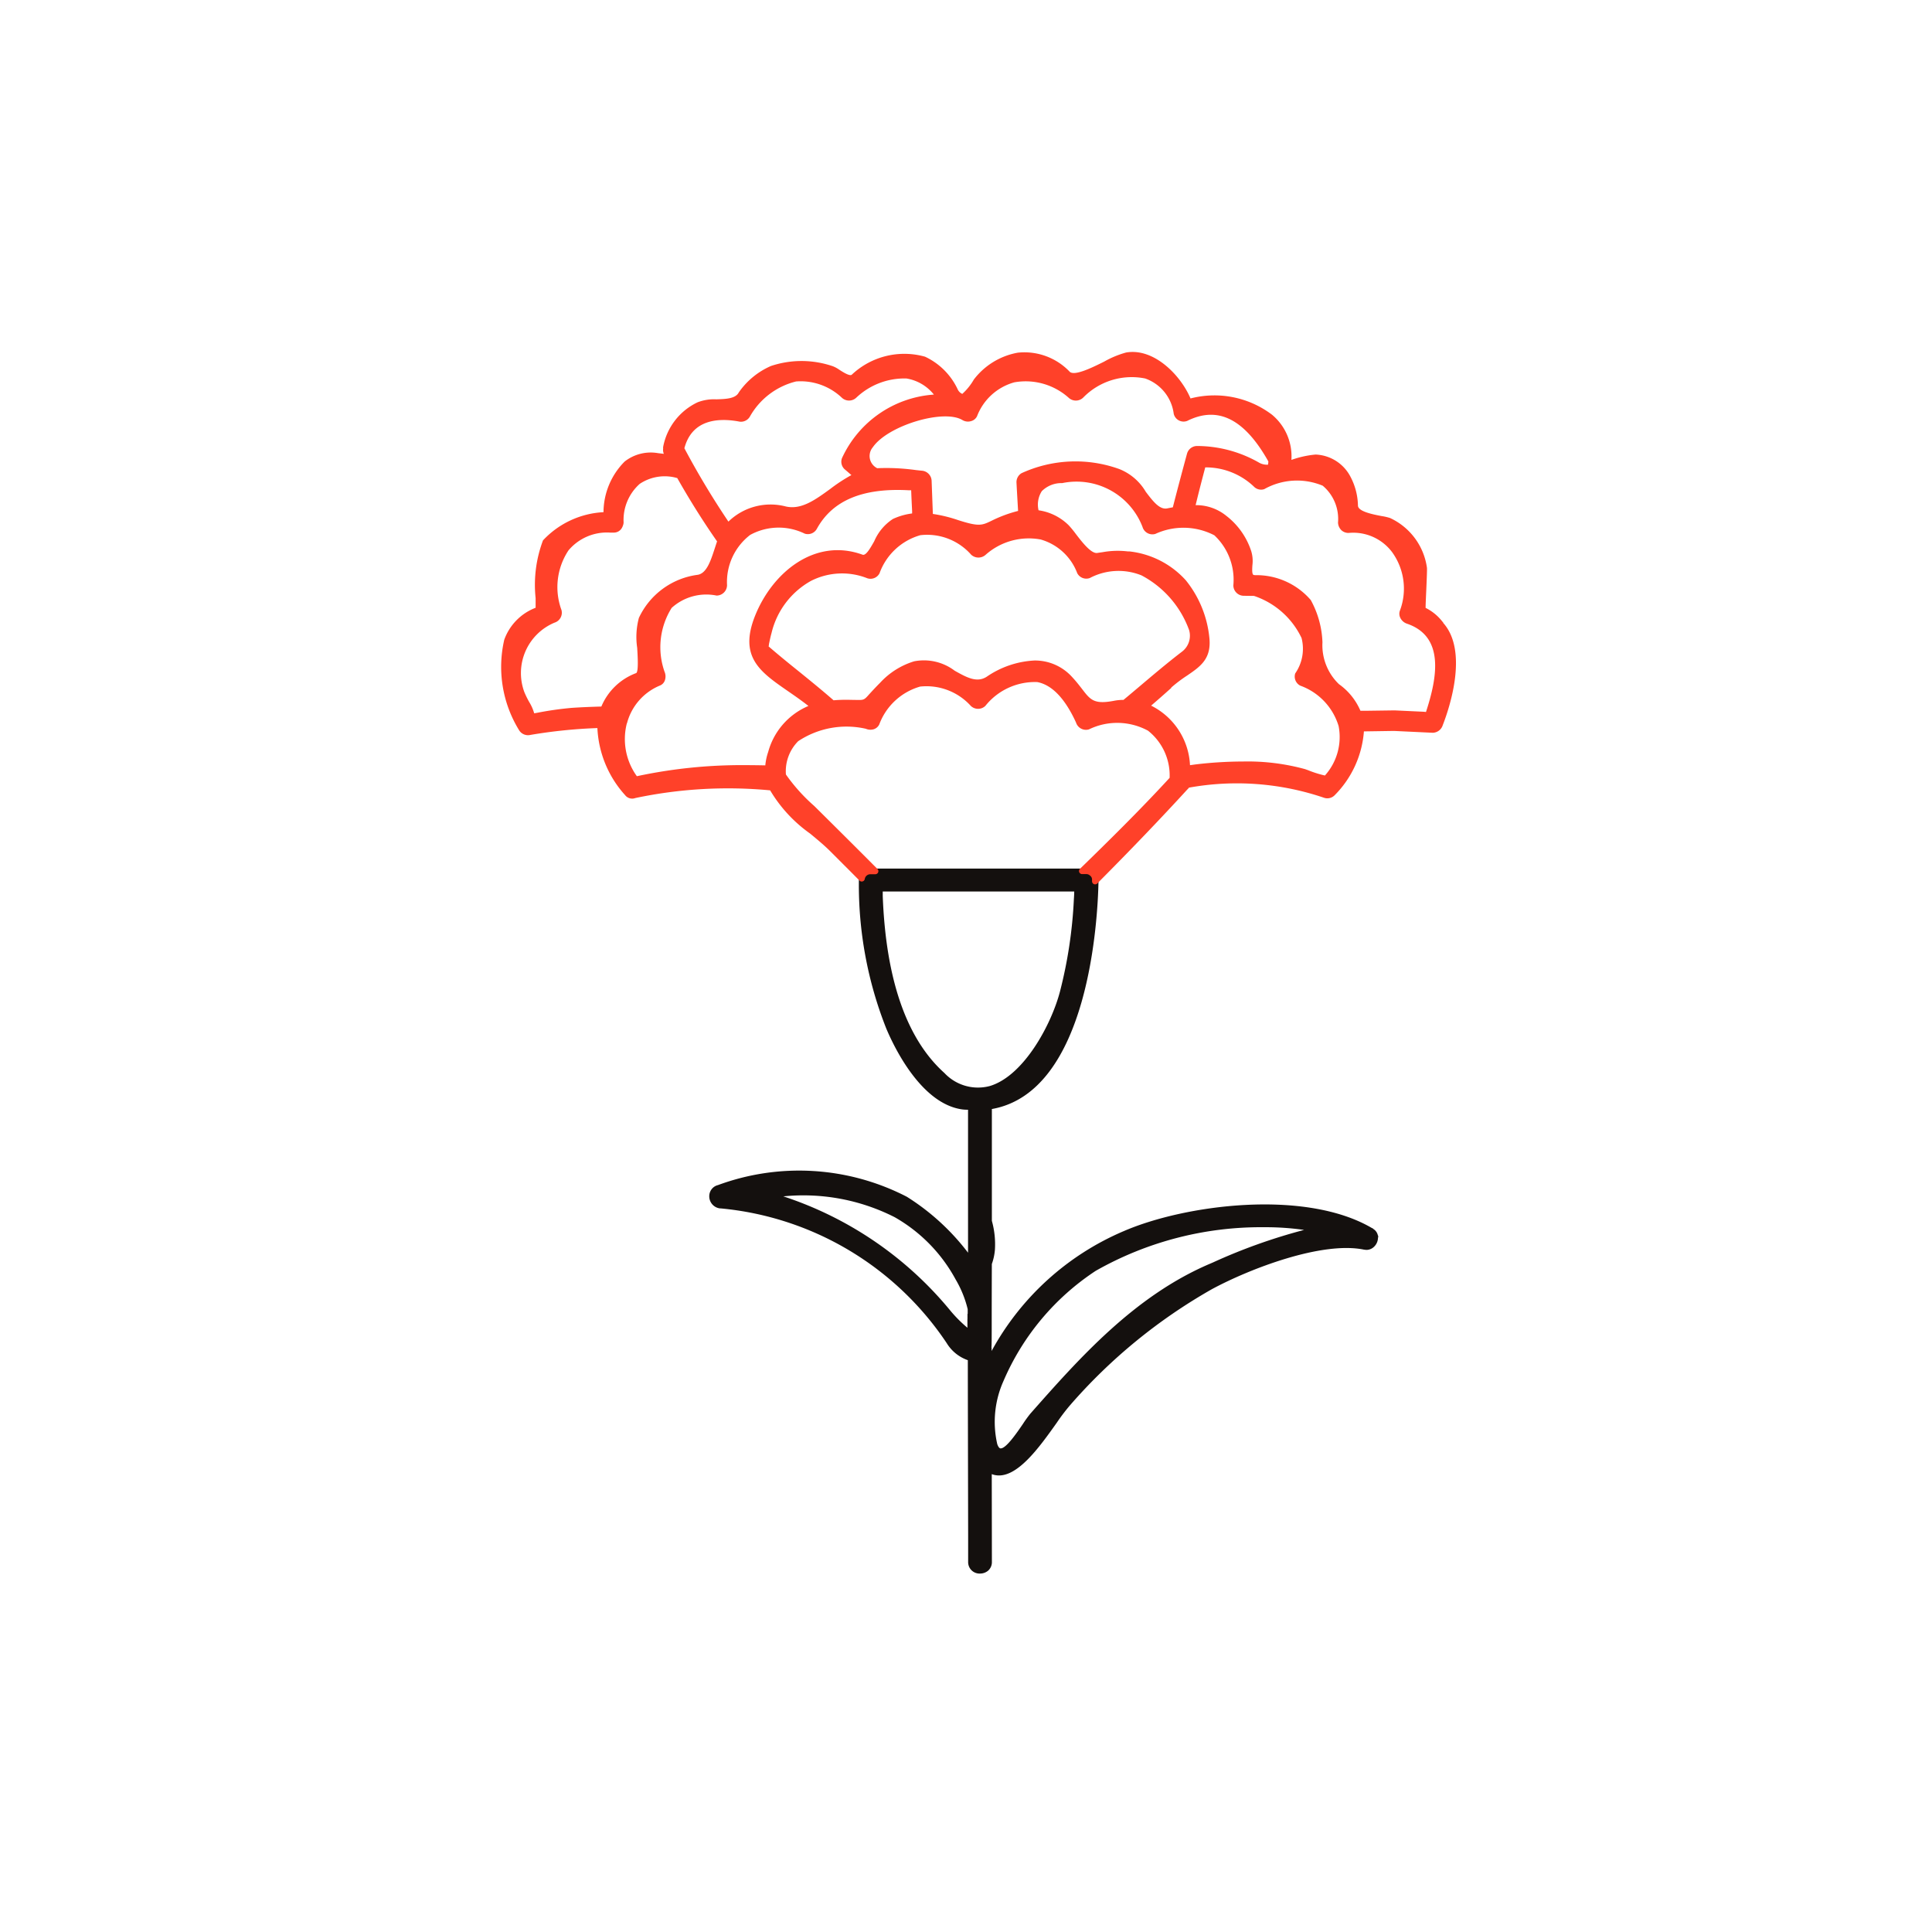
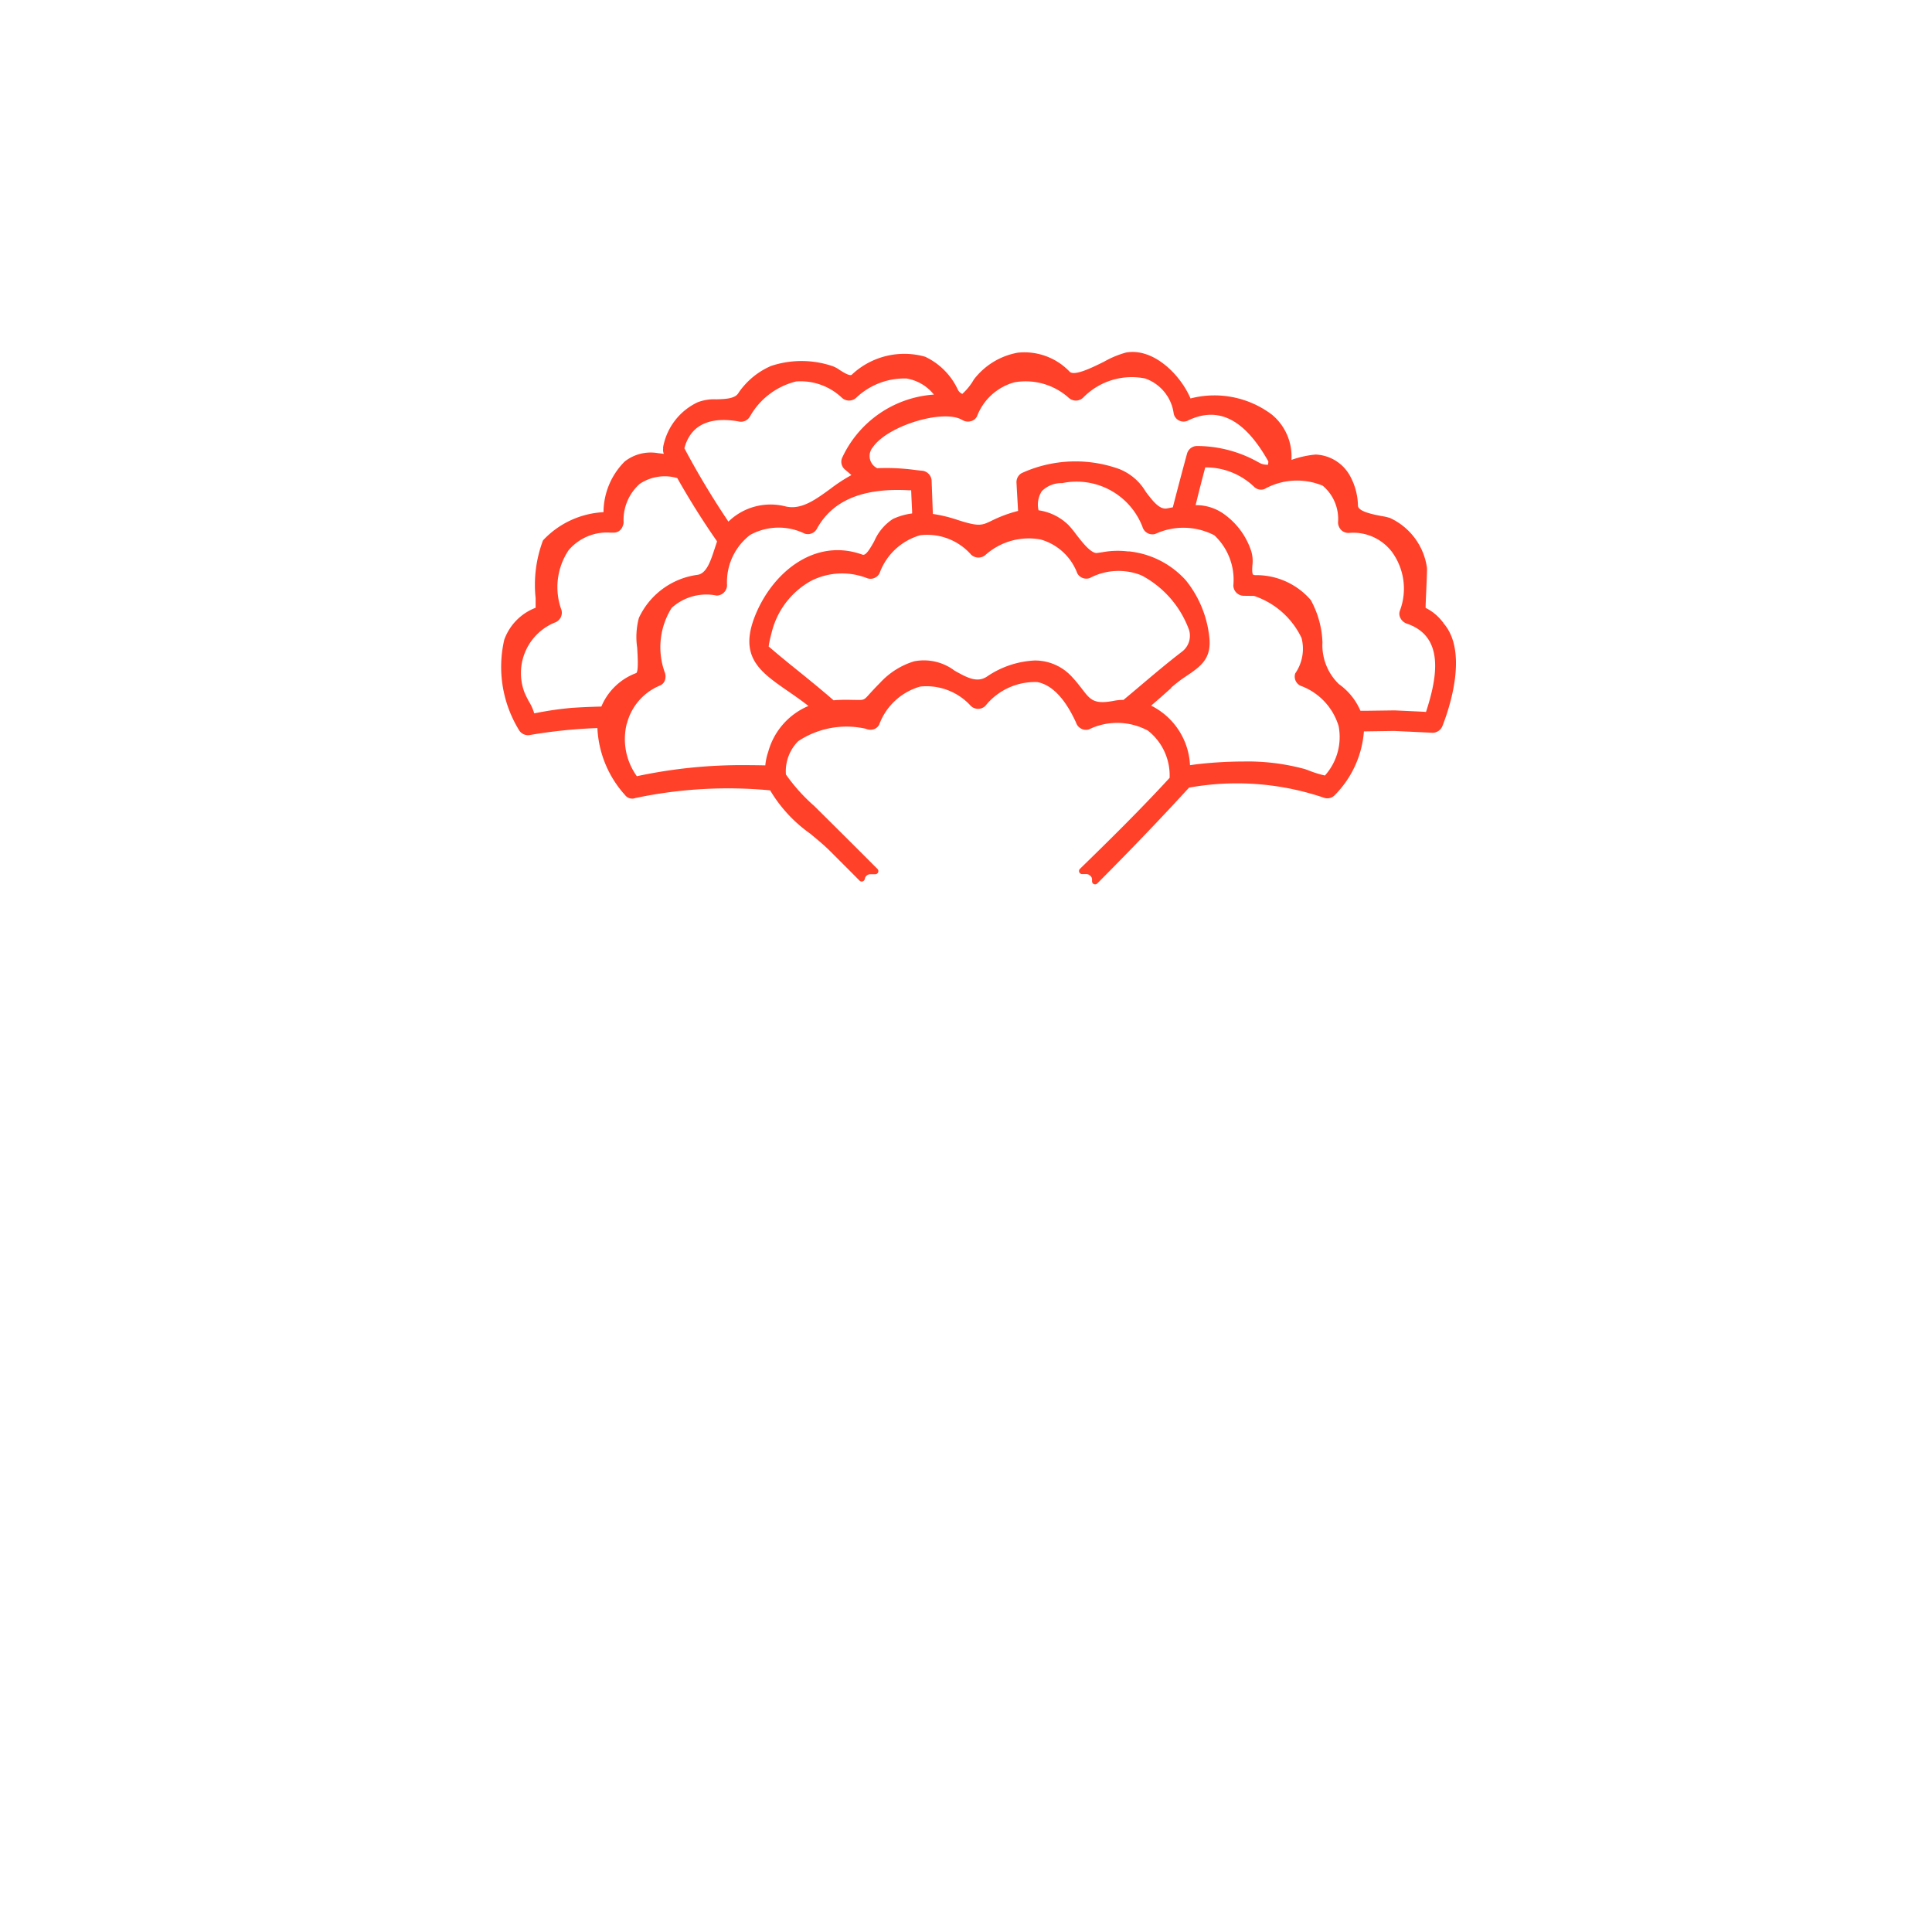
<svg xmlns="http://www.w3.org/2000/svg" width="72" height="72" viewBox="0 0 72 72">
-   <circle cx="36" cy="36" r="36" fill="none" />
  <g transform="translate(18.646 13.105)">
    <g transform="translate(0 0)">
-       <path d="M33.434,34.8a.317.317,0,0,0,0-.04v-.023h0c0-.012-.011-.021-.014-.032a.37.37,0,0,0-.17-.233.161.161,0,0,0-.021-.022l-.016-.006,0,0-.013-.005c-2.492-1.46-6.965-.875-9.252.117a10.117,10.117,0,0,0-4.921,4.466v-.094h-.01v0h.01a.106.106,0,0,0-.006-.034c.009-.11.009-.3.01-.622,0-.482,0-1.271.005-2.492a2.1,2.1,0,0,0,.114-.52,3.236,3.236,0,0,0-.113-1.088l0-4.168c3.634-.641,3.947-7.143,3.973-8.463,0-.018,0-.041,0-.058a.408.408,0,0,0-.17-.342l0-.006,0,0,0,0h0a.44.44,0,0,0-.079-.026.4.4,0,0,0-.181-.065h-8.06a.445.445,0,0,0-.429.369l0,.006,0,.005a.206.206,0,0,0-.01.063A14.524,14.524,0,0,0,15.1,27c.275.656,1.292,2.817,2.844,3.02a1.415,1.415,0,0,0,.194.01h.011l0,5.329a8.624,8.624,0,0,0-2.279-2.084,8.742,8.742,0,0,0-7.051-.432l-.006,0a.425.425,0,0,0-.307.383.454.454,0,0,0,.394.481l.025,0a11.4,11.4,0,0,1,8.427,5.018,1.5,1.5,0,0,0,.789.639c0,1.242.006,3.278.012,6.539l0,.981a.425.425,0,0,0,.443.432h0a.466.466,0,0,0,.3-.107.422.422,0,0,0,.142-.325l-.005-3.274a.967.967,0,0,0,.1.031c.816.187,1.683-1.047,2.325-1.949a7.415,7.415,0,0,1,.484-.639,20.2,20.2,0,0,1,5.3-4.338c1.426-.768,4.106-1.793,5.665-1.47h0l.018,0a.381.381,0,0,0,.071.009.409.409,0,0,0,.243-.082.477.477,0,0,0,.187-.355v-.005l0-.027m-15.3,3.043c0,.081,0,.189,0,.328a5.1,5.1,0,0,1-.587-.58.092.092,0,0,0-.015-.017h0a13.5,13.5,0,0,0-6.259-4.3,7.519,7.519,0,0,1,4.148.775,5.893,5.893,0,0,1,2.273,2.32,4.045,4.045,0,0,1,.45,1.109v.16l0,.015h-.008c0,.009,0,.067,0,.189m12.536-3.315a20.966,20.966,0,0,0-3.394,1.213l-.1.043c-2.823,1.2-4.88,3.531-6.694,5.583a4.53,4.53,0,0,0-.289.4c-.217.317-.616.9-.818.9h-.013c-.056-.007-.1-.105-.119-.163a3.724,3.724,0,0,1,.235-2.353,9.3,9.3,0,0,1,3.434-4.1,12.466,12.466,0,0,1,6.272-1.626,10.165,10.165,0,0,1,1.49.1m-8.9-12.611h.338c0,.1-.007.195-.013.292a16.932,16.932,0,0,1-.517,3.432c-.322,1.234-1.347,3.143-2.612,3.524a1.713,1.713,0,0,1-1.694-.483c-1.409-1.263-2.183-3.483-2.3-6.6v-.005c0-.054,0-.107,0-.16h6.8Z" transform="translate(-0.719 -1.779)" fill="#14100e" />
      <path d="M35.143,10.1l-.04-.045a1.8,1.8,0,0,0-.621-.506c0-.127.014-.417.025-.661.019-.444.031-.742.026-.83A2.409,2.409,0,0,0,33.158,6.2a1.973,1.973,0,0,0-.317-.073c-.3-.058-.871-.165-.88-.386a2.39,2.39,0,0,0-.278-1.078,1.533,1.533,0,0,0-1.273-.827h-.041a3.662,3.662,0,0,0-.859.188l-.029.009a2.017,2.017,0,0,0-.722-1.682,3.553,3.553,0,0,0-3.038-.607C25.36.888,24.363-.148,23.321.032A3.556,3.556,0,0,0,22.5.373c-.457.227-1.084.535-1.275.382A2.331,2.331,0,0,0,19.285.038a2.647,2.647,0,0,0-1.638,1,2.2,2.2,0,0,1-.431.536.334.334,0,0,1-.168-.162A2.527,2.527,0,0,0,15.828.188a2.854,2.854,0,0,0-2.734.674c-.082.058-.339-.109-.463-.189a1.132,1.132,0,0,0-.238-.129,3.6,3.6,0,0,0-2.307-.01,2.834,2.834,0,0,0-1.2.986c-.12.234-.483.246-.836.257a1.7,1.7,0,0,0-.7.111A2.312,2.312,0,0,0,6.068,3.55a.173.173,0,0,0,0,.058.378.378,0,0,0,.025.2l-.22-.026a1.573,1.573,0,0,0-1.241.314,2.69,2.69,0,0,0-.787,1.886A3.319,3.319,0,0,0,1.59,7.033a4.7,4.7,0,0,0-.275,2.154c0,.141,0,.284,0,.358A2,2,0,0,0,.146,10.737,4.5,4.5,0,0,0,.694,14.1a.391.391,0,0,0,.429.183,18.859,18.859,0,0,1,2.494-.255,4,4,0,0,0,1.033,2.5.333.333,0,0,0,.38.108,16.692,16.692,0,0,1,5.025-.287,5.285,5.285,0,0,0,1.488,1.61c.275.227.533.441.755.663s.468.469.7.7l.389.392a.114.114,0,0,0,.115.028.112.112,0,0,0,.079-.089.213.213,0,0,1,.2-.178h.189a.115.115,0,0,0,.081-.2l-.12-.12c-.74-.743-1.483-1.481-2.232-2.223a6.633,6.633,0,0,1-1.056-1.174,1.588,1.588,0,0,1,.457-1.241,3.253,3.253,0,0,1,2.521-.463.428.428,0,0,0,.3.016.347.347,0,0,0,.2-.176,2.3,2.3,0,0,1,1.523-1.412,2.226,2.226,0,0,1,1.888.719.391.391,0,0,0,.544,0,2.362,2.362,0,0,1,1.936-.887c.548.105,1.034.615,1.443,1.509a.388.388,0,0,0,.481.254,2.408,2.408,0,0,1,2.2.048,2.123,2.123,0,0,1,.806,1.758c-1.114,1.213-2.308,2.385-3.341,3.391a.114.114,0,0,0-.027.124.116.116,0,0,0,.106.072h.157a.194.194,0,0,1,.133.051.181.181,0,0,1,.081.163l0,.048a.116.116,0,0,0,.068.111.115.115,0,0,0,.047.009.111.111,0,0,0,.081-.034c1.285-1.292,2.385-2.441,3.354-3.5a.382.382,0,0,0,.062-.07,10.077,10.077,0,0,1,5.041.38.382.382,0,0,0,.392-.1,3.773,3.773,0,0,0,1.087-2.376l1.125-.017,1.436.068a.4.4,0,0,0,.374-.274c.246-.63.972-2.766.016-3.825M5.1,11.036c.02.328.053.878-.035.942a2.257,2.257,0,0,0-1.3,1.248c-.421.011-.772.027-1.1.049a12.247,12.247,0,0,0-1.273.18l-.13.023a1.689,1.689,0,0,0-.184-.418,3.4,3.4,0,0,1-.183-.372A2.037,2.037,0,0,1,2.018,10.1a.388.388,0,0,0,.26-.473A2.475,2.475,0,0,1,2.54,7.406a1.87,1.87,0,0,1,1.543-.663l.119,0h.015a.342.342,0,0,0,.331-.211A.093.093,0,0,0,4.562,6.5a.388.388,0,0,0,.032-.135,1.8,1.8,0,0,1,.6-1.437,1.673,1.673,0,0,1,1.4-.216c.475.838.961,1.611,1.483,2.359-.03.088-.059.178-.089.269-.153.469-.3.912-.624.975a2.823,2.823,0,0,0-2.2,1.606A2.748,2.748,0,0,0,5.1,11.036m23.5-6.823H28.6a.6.6,0,0,1-.314-.071,4.665,4.665,0,0,0-2.316-.626h-.013a.39.39,0,0,0-.366.285c-.179.66-.357,1.327-.529,2-.069.013-.139.026-.208.04-.284.056-.525-.256-.8-.618a2,2,0,0,0-.99-.849,4.819,4.819,0,0,0-3.638.154.388.388,0,0,0-.191.341c.018.356.04.713.06,1.068a.531.531,0,0,0-.066.016,4.889,4.889,0,0,0-.922.349c-.361.174-.468.228-1.273-.033a5.265,5.265,0,0,0-.915-.221l-.046-1.229a.393.393,0,0,0-.377-.383l-.209-.023a7.954,7.954,0,0,0-1.444-.069l-.007-.005a.506.506,0,0,1-.154-.777c.556-.809,2.651-1.44,3.345-1.009h0a.4.4,0,0,0,.319.035.342.342,0,0,0,.22-.183,2.081,2.081,0,0,1,1.39-1.262,2.406,2.406,0,0,1,2.026.577.393.393,0,0,0,.538-.006A2.524,2.524,0,0,1,24.031,1a1.608,1.608,0,0,1,1.064,1.313.377.377,0,0,0,.5.269c1.143-.571,2.134-.081,3.027,1.509a.719.719,0,0,1-.014.122m-15.88-.233a.38.38,0,0,0,.1.4c.074.062.146.125.219.189l.036.031a6.15,6.15,0,0,0-.789.517c-.552.4-1.074.785-1.654.653A2.252,2.252,0,0,0,8.5,6.334,30.491,30.491,0,0,1,6.859,3.6c.282-1.07,1.249-1.137,2.015-1A.383.383,0,0,0,9.3,2.42a2.724,2.724,0,0,1,1.721-1.309,2.231,2.231,0,0,1,1.7.6.393.393,0,0,0,.539.009A2.607,2.607,0,0,1,15.135,1a1.646,1.646,0,0,1,1.022.6,4.074,4.074,0,0,0-3.429,2.378m-8.01,9.88a2.093,2.093,0,0,1,1.237-1.418.321.321,0,0,0,.177-.191.448.448,0,0,0-.014-.325,2.756,2.756,0,0,1,.267-2.375,1.921,1.921,0,0,1,1.674-.459h.008a.392.392,0,0,0,.382-.384A2.214,2.214,0,0,1,9.31,6.83a2.211,2.211,0,0,1,2.033-.048.381.381,0,0,0,.451-.177c.584-1.066,1.717-1.533,3.428-1.439l.089,0c.009.259.022.518.035.777l0,.087a2.389,2.389,0,0,0-.717.206,1.863,1.863,0,0,0-.695.83c-.152.268-.311.548-.437.5-1.769-.642-3.35.654-4,2.268-.621,1.545.187,2.1,1.209,2.809.251.173.51.352.776.561a2.6,2.6,0,0,0-1.5,1.714,2.106,2.106,0,0,0-.107.5q-.383-.008-.766-.009a18.668,18.668,0,0,0-4.021.413,2.364,2.364,0,0,1-.373-1.971m5.291-2.926c.025-.122.063-.308.1-.435a3.023,3.023,0,0,1,1.466-1.944,2.551,2.551,0,0,1,2.106-.1.379.379,0,0,0,.453-.185A2.28,2.28,0,0,1,15.652,6.84a2.187,2.187,0,0,1,1.895.728.4.4,0,0,0,.536.005A2.423,2.423,0,0,1,20.135,7,2.056,2.056,0,0,1,21.5,8.257a.382.382,0,0,0,.467.18,2.293,2.293,0,0,1,1.926-.1,3.745,3.745,0,0,1,1.775,2.038.746.746,0,0,1-.277.815c-.522.4-1.033.832-1.526,1.249-.212.179-.427.361-.642.539a1.809,1.809,0,0,0-.319.027c-.774.153-.907-.019-1.225-.434-.1-.128-.211-.274-.362-.436a1.863,1.863,0,0,0-1.412-.625,3.449,3.449,0,0,0-1.772.6c-.371.246-.755.03-1.2-.219a1.9,1.9,0,0,0-1.511-.351,2.847,2.847,0,0,0-1.269.8c-.187.187-.308.322-.4.421-.2.226-.2.226-.523.218-.092,0-.209-.005-.357-.005s-.308.006-.454.019c-.421-.368-.86-.724-1.285-1.069-.375-.3-.763-.617-1.135-.938,0-.017.008-.037.013-.06M25,12.521a5.211,5.211,0,0,1,.593-.449c.481-.329.9-.611.834-1.373a4.047,4.047,0,0,0-.88-2.177,3.318,3.318,0,0,0-2.1-1.077l-.059,0a3.165,3.165,0,0,0-.938.027l-.2.029c-.228.043-.579-.415-.806-.711a3.8,3.8,0,0,0-.26-.317,1.994,1.994,0,0,0-1.126-.561.928.928,0,0,1,.121-.713,1.033,1.033,0,0,1,.76-.3,2.633,2.633,0,0,1,2.993,1.633.384.384,0,0,0,.477.261,2.5,2.5,0,0,1,2.2.051,2.27,2.27,0,0,1,.708,1.869.391.391,0,0,0,.385.385l.386.005a3.022,3.022,0,0,1,1.771,1.568,1.61,1.61,0,0,1-.236,1.32.381.381,0,0,0,.188.456,2.31,2.31,0,0,1,1.429,1.506,2.148,2.148,0,0,1-.51,1.843,4.064,4.064,0,0,1-.634-.2l-.107-.038a8.1,8.1,0,0,0-2.307-.284,15.141,15.141,0,0,0-1.785.11l-.195.027a2.616,2.616,0,0,0-1.449-2.219q.382-.328.756-.665m3.107-4.2c-.047,0-.059-.014-.062-.018-.044-.047-.035-.212-.027-.346a1.26,1.26,0,0,0-.043-.527,2.727,2.727,0,0,0-.927-1.316,1.785,1.785,0,0,0-1.146-.4l.087-.354c.088-.352.179-.7.272-1.053a2.6,2.6,0,0,1,1.808.711.373.373,0,0,0,.391.1,2.489,2.489,0,0,1,2.179-.128,1.618,1.618,0,0,1,.57,1.375.421.421,0,0,0,.136.293.389.389,0,0,0,.259.092,1.811,1.811,0,0,1,1.622.717,2.323,2.323,0,0,1,.289,2.18.338.338,0,0,0,.015.266.425.425,0,0,0,.246.218c1.407.478,1.136,1.991.712,3.29-.03,0-.062-.006-.1-.008l-1.07-.05-1.015.014-.259,0a2.34,2.34,0,0,0-.8-.991,2.011,2.011,0,0,1-.615-1.559,3.512,3.512,0,0,0-.436-1.577,2.674,2.674,0,0,0-2.087-.926" transform="translate(0 0)" fill="#ff4129" />
    </g>
  </g>
</svg>